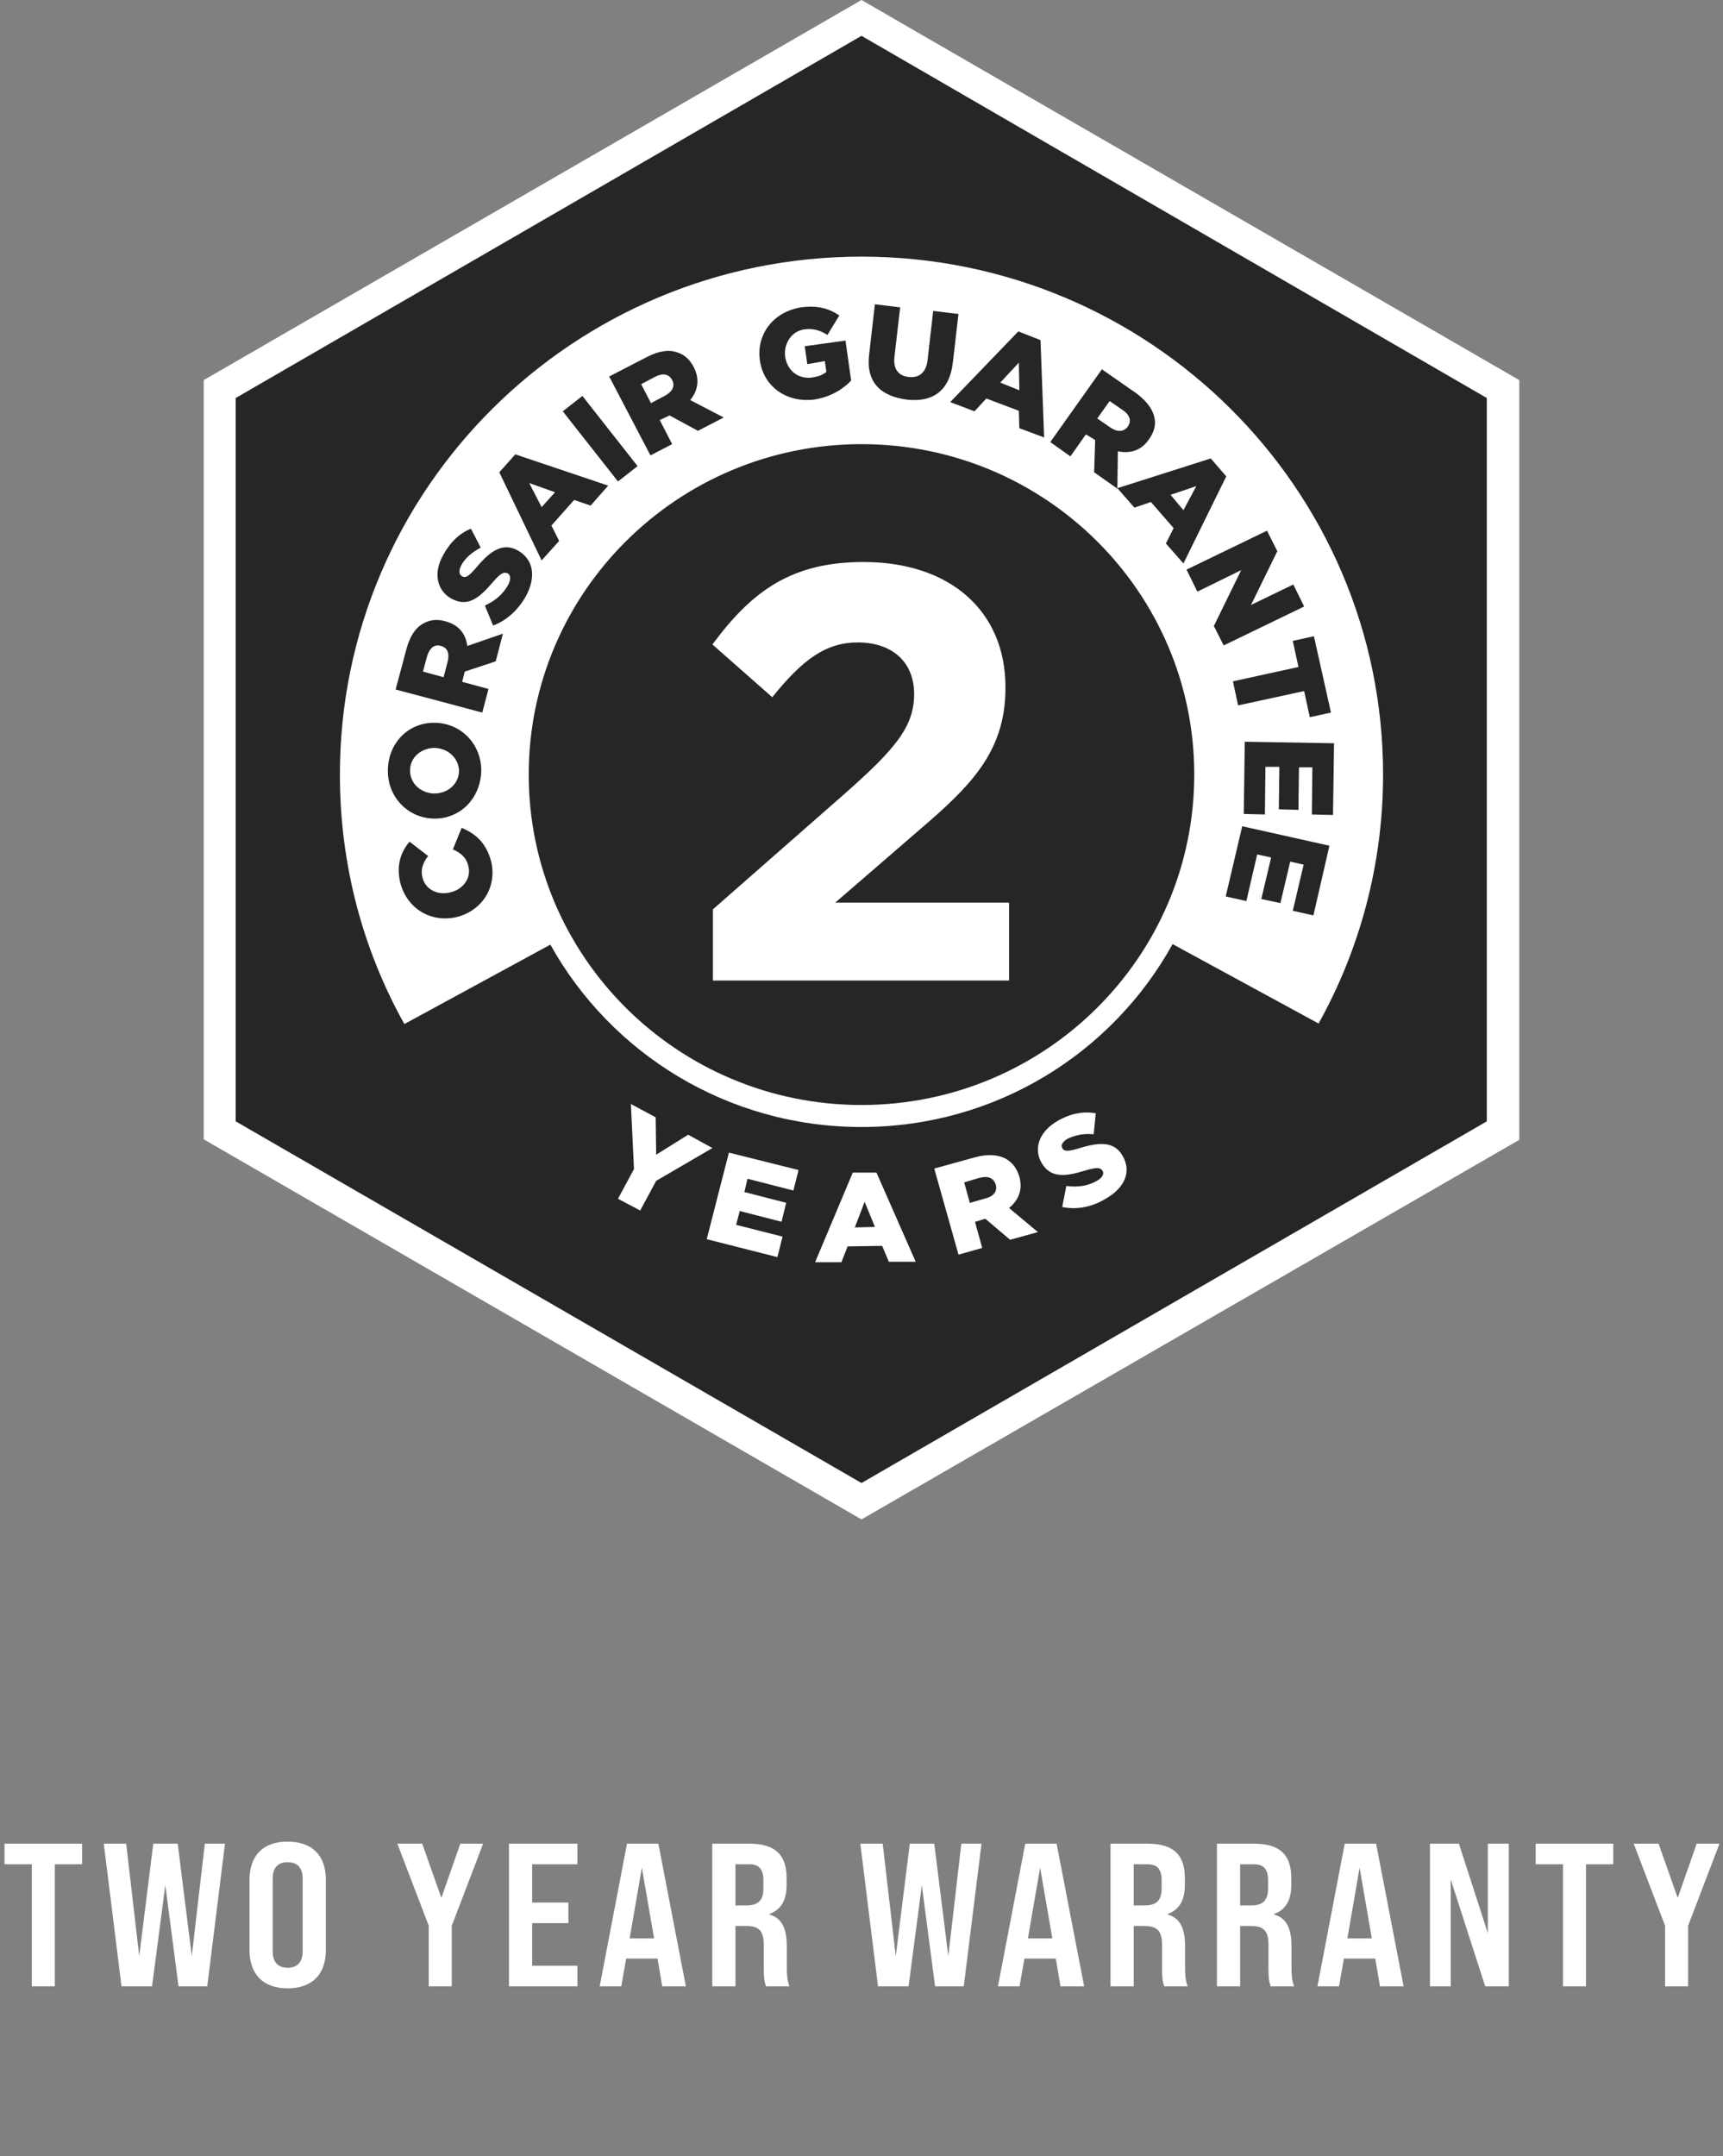
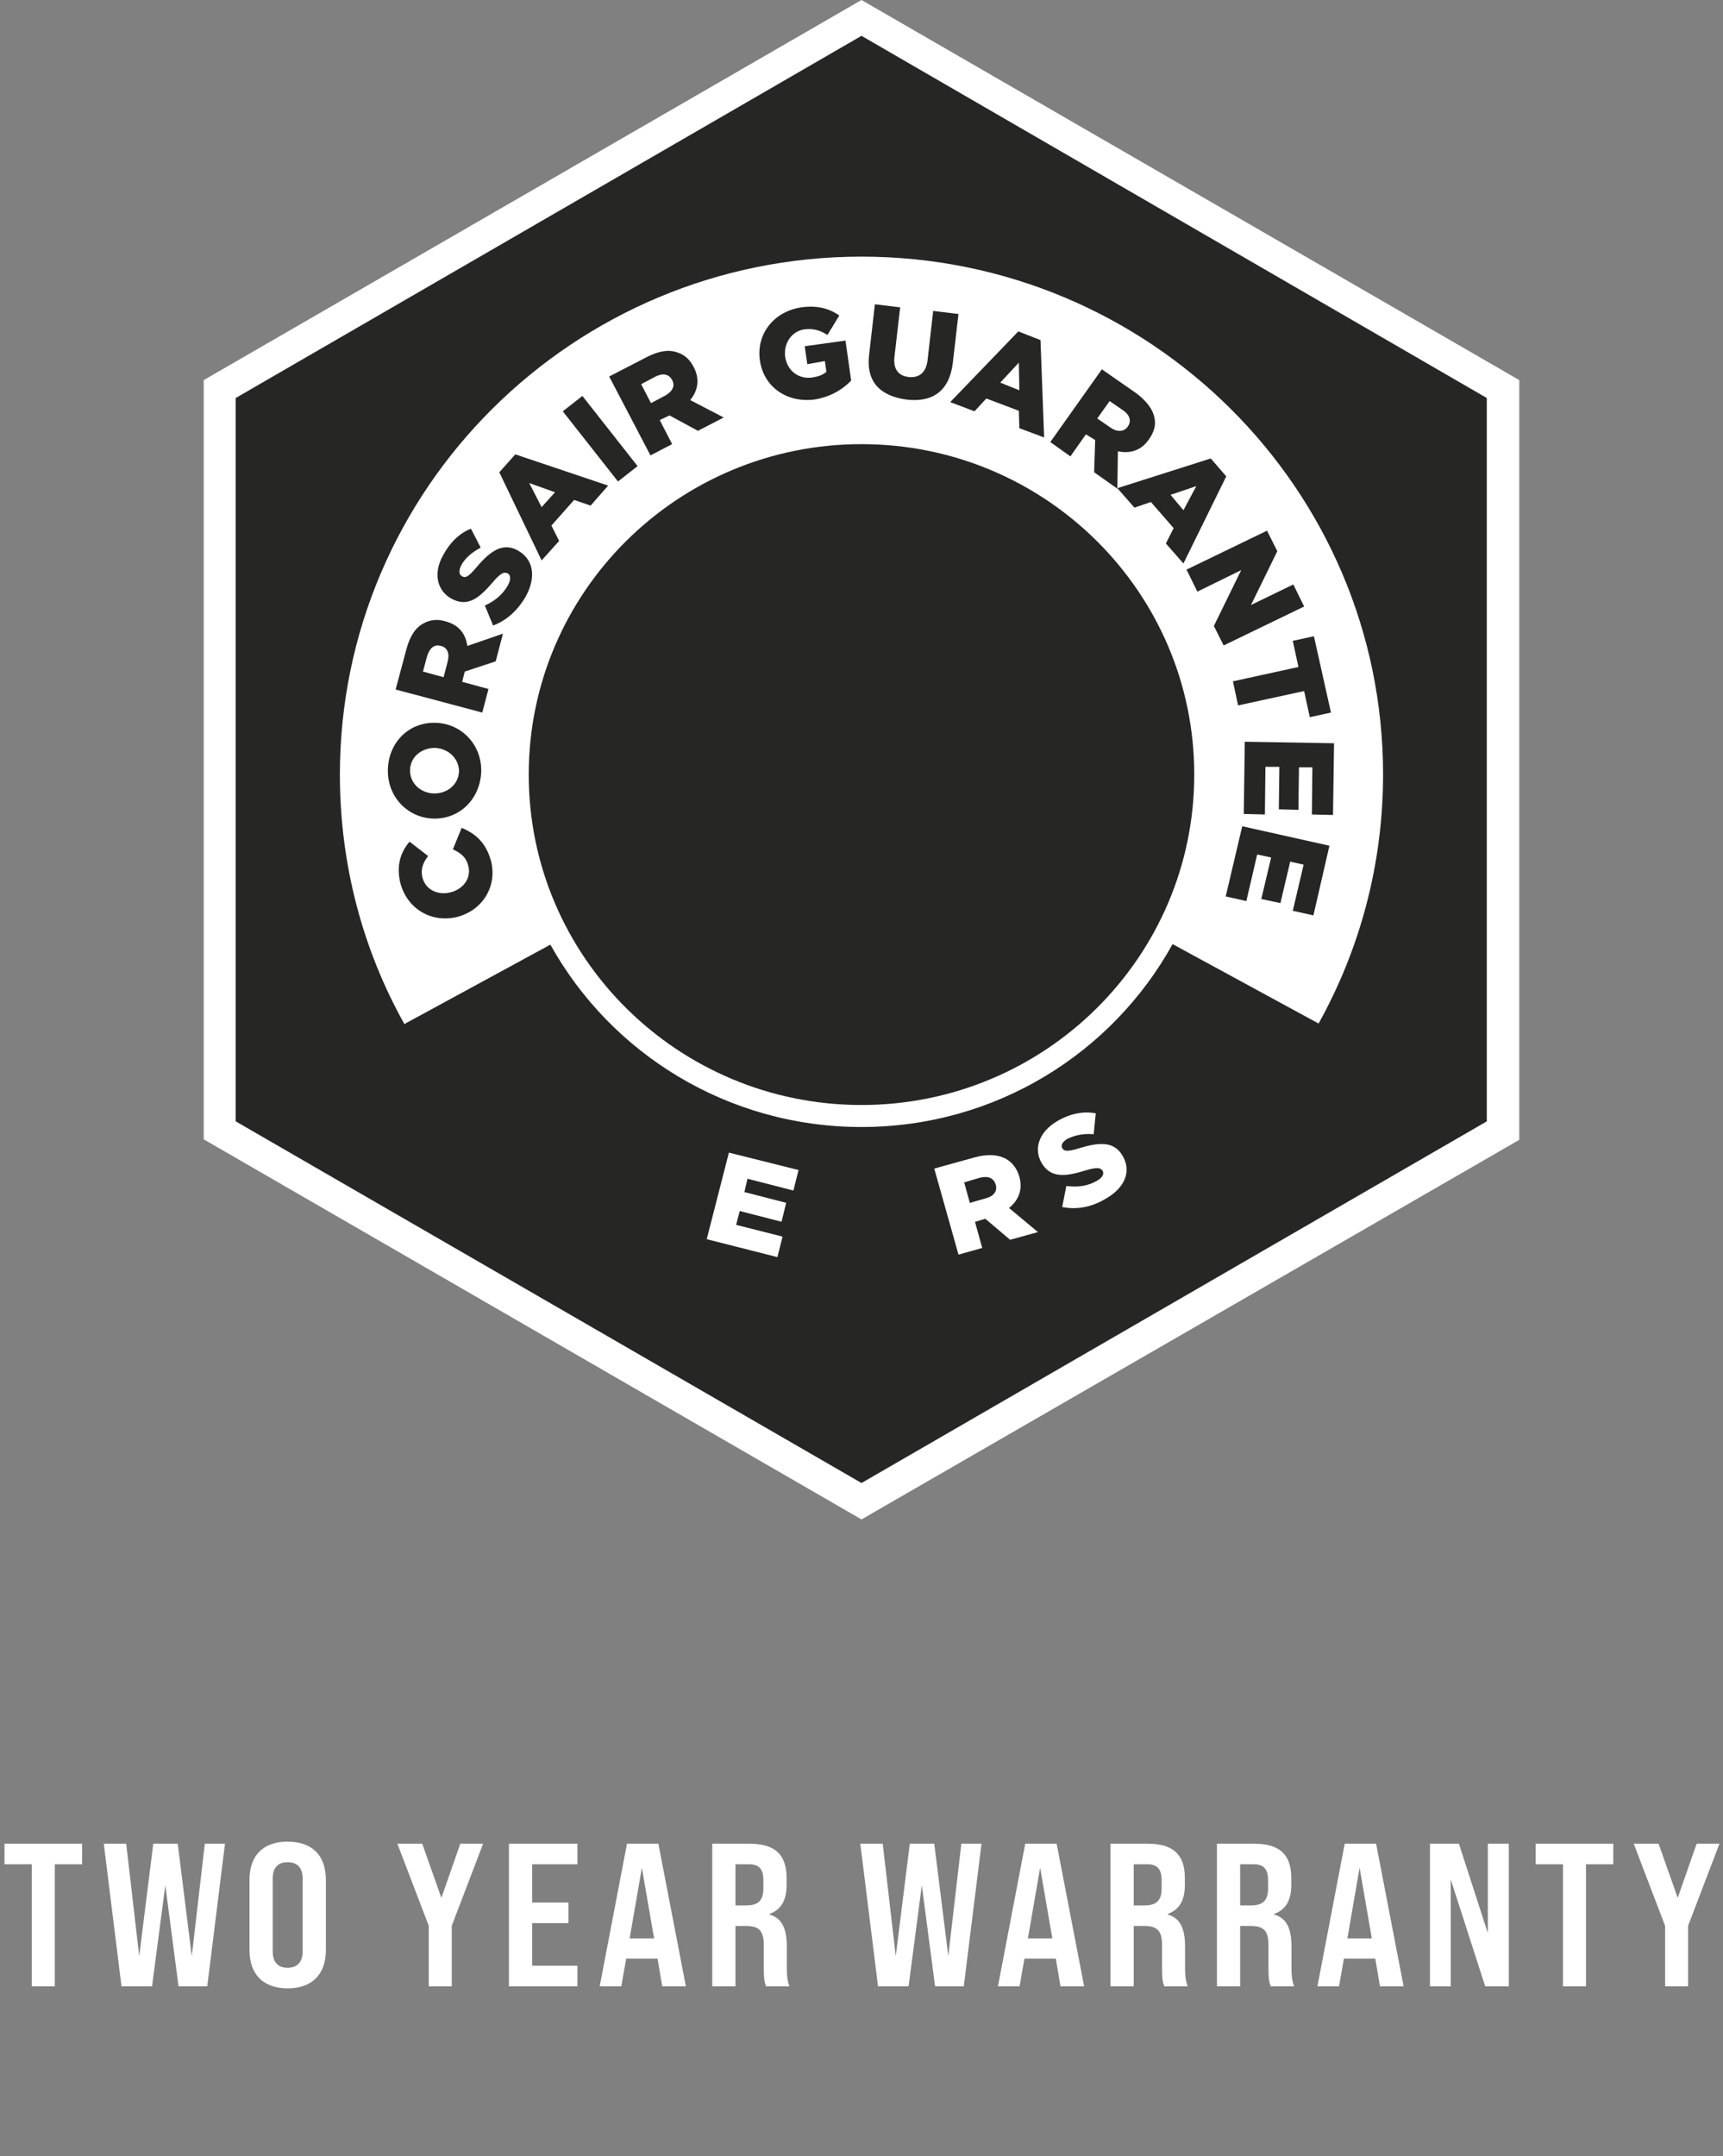
<svg xmlns="http://www.w3.org/2000/svg" width="203" height="254" viewBox="0 0 203 254" fill="none">
  <rect x="0" y="0" width="203" height="254" fill="#808080" stroke="none" />
  <path d="M101.5 179L24 134.22V44.78L101.5 0L179 44.78V134.28L101.5 179Z" fill="white" />
  <path d="M101.501 4.221L175.171 46.889V132.104L101.501 174.711L27.77 132.104V46.889L101.501 4.221Z" fill="#262625" />
  <path d="M162.951 91.249C162.951 57.573 135.416 30.234 101.498 30.234C67.58 30.234 40.045 57.573 40.045 91.249C40.045 101.931 42.78 111.949 47.643 120.64L64.845 111.285C71.957 124.08 85.694 132.77 101.498 132.77C117.302 132.77 131.039 124.08 138.151 111.225L155.353 120.579C160.155 111.949 162.951 101.931 162.951 91.249Z" fill="white" />
  <path d="M53.844 108.028C50.805 108.753 47.948 107.063 47.158 103.985C46.672 101.933 47.219 100.364 48.252 99.157L50.44 100.847C49.833 101.631 49.529 102.416 49.772 103.381C50.136 104.83 51.595 105.494 53.054 105.132C54.574 104.769 55.546 103.442 55.182 102.054C54.938 100.967 54.27 100.485 53.358 100.062L54.391 97.527C55.972 98.191 57.248 99.217 57.856 101.45C58.586 104.407 56.883 107.244 53.844 108.028Z" fill="#262625" />
  <path d="M51.107 96.437C48.068 96.377 45.637 93.902 45.697 90.704C45.758 87.445 48.19 85.091 51.229 85.151H51.29C54.329 85.212 56.76 87.686 56.699 90.885C56.578 94.144 54.146 96.497 51.107 96.437ZM51.229 88.109C49.648 88.109 48.311 89.195 48.311 90.764C48.311 92.333 49.588 93.42 51.107 93.48H51.168C52.688 93.48 54.025 92.454 54.086 90.825C54.025 89.255 52.748 88.169 51.229 88.109Z" fill="#262625" />
  <path d="M46.61 81.229L47.887 76.462C48.312 74.893 48.981 73.927 49.893 73.444C50.622 73.022 51.534 72.901 52.506 73.203C54.087 73.625 54.877 74.712 55.059 76.1L59.254 74.651L58.403 77.91L54.755 79.117L54.452 80.324L57.551 81.169L56.822 83.945L46.61 81.229ZM52.75 77.91C52.993 76.945 52.689 76.281 51.959 76.1C51.169 75.858 50.622 76.341 50.318 77.307L49.832 79.117L52.263 79.781L52.75 77.91Z" fill="#262625" />
  <path d="M58.096 73.689L57.124 71.336C58.339 70.793 59.251 70.008 59.859 68.922C60.224 68.258 60.163 67.715 59.798 67.534H59.737C59.373 67.353 58.947 67.534 58.035 68.62C56.516 70.37 55.179 71.577 53.233 70.551C51.532 69.646 50.984 67.594 52.2 65.421C53.051 63.852 54.145 62.826 55.483 62.283L56.638 64.516C55.604 65.059 54.753 65.784 54.328 66.629C54.024 67.232 54.084 67.715 54.449 67.896C54.875 68.137 55.239 67.896 56.212 66.749C57.792 64.878 59.251 63.913 60.953 64.818C62.837 65.844 63.202 67.896 61.986 70.189C61.075 71.819 59.737 73.086 58.096 73.689Z" fill="#262625" />
  <path d="M58.827 55.64L60.712 53.527L71.653 57.209L69.586 59.562L67.641 58.899L64.966 61.916L65.878 63.727L63.812 66.02L58.827 55.64ZM65.392 57.993L62.353 56.907L63.812 59.743L65.392 57.993Z" fill="#262625" />
  <path d="M66.306 48.455L68.615 46.645L75.119 54.913L72.81 56.723L66.306 48.455Z" fill="#262625" />
  <path d="M71.773 44.355L76.211 42.062C77.609 41.338 78.824 41.157 79.797 41.519C80.587 41.76 81.256 42.303 81.742 43.269C82.472 44.657 82.228 46.045 81.317 47.132L85.268 49.184L82.228 50.753L78.885 48.942L77.73 49.485L79.189 52.322L76.636 53.649L71.773 44.355ZM78.399 46.588C79.25 46.106 79.554 45.442 79.189 44.778C78.824 44.054 78.095 43.933 77.244 44.355L75.542 45.261L76.697 47.494L78.399 46.588Z" fill="#262625" />
  <path d="M89.523 42.418C89.098 39.341 91.164 36.685 94.447 36.202C96.27 35.961 97.668 36.323 98.884 37.168L97.486 39.461C96.635 38.918 95.845 38.677 94.811 38.797C93.292 38.978 92.319 40.427 92.501 41.996C92.745 43.686 94.082 44.712 95.723 44.47C96.453 44.35 96.939 44.169 97.364 43.806L97.182 42.539L95.115 42.901L94.811 40.789L99.613 40.125L100.282 44.833C99.309 45.858 97.85 46.764 95.966 47.065C92.684 47.488 89.949 45.557 89.523 42.418Z" fill="#262625" />
  <path d="M102.408 41.7L103.077 35.846L106.055 36.208L105.387 42.002C105.204 43.51 105.873 44.295 107.089 44.416C108.244 44.536 109.095 43.933 109.277 42.484L109.946 36.63L112.924 36.992L112.255 42.786C111.83 46.166 109.763 47.433 106.785 47.071C103.685 46.648 101.983 44.959 102.408 41.7Z" fill="#262625" />
-   <path d="M119.977 39.041L122.59 40.067L123.016 51.534L120.098 50.447L120.037 48.395L116.208 46.947L114.81 48.456L111.953 47.369L119.977 39.041ZM120.098 45.981L120.037 42.722L117.849 45.076L120.098 45.981Z" fill="#262625" />
+   <path d="M119.977 39.041L122.59 40.067L123.016 51.534L120.098 50.447L120.037 48.395L116.208 46.947L114.81 48.456L111.953 47.369L119.977 39.041ZM120.098 45.981L120.037 42.722L117.849 45.076L120.098 45.981" fill="#262625" />
  <path d="M129.822 43.508L133.894 46.344C135.171 47.31 135.839 48.276 136.022 49.241C136.204 50.086 135.961 50.931 135.353 51.776C134.441 53.104 133.104 53.466 131.706 53.164L131.645 57.569L128.91 55.638L129.031 51.836L127.937 51.172L126.114 53.767L123.743 52.078L129.822 43.508ZM130.855 50.388C131.645 50.931 132.435 50.871 132.861 50.267C133.347 49.603 133.104 48.879 132.314 48.336L130.733 47.25L129.275 49.301L130.855 50.388Z" fill="#262625" />
  <path d="M142.65 54.01L144.474 56.122L139.429 66.382L137.362 64.028L138.274 62.218L135.599 59.14L133.654 59.803L131.648 57.51L142.65 54.01ZM139.429 60.105L140.948 57.269L137.909 58.295L139.429 60.105Z" fill="#262625" />
  <path d="M149.275 62.52L150.491 64.934L147.391 71.27L152.375 68.856L153.652 71.451L144.169 76.038L143.015 73.745L146.236 67.166L141.069 69.701L139.793 67.106L149.275 62.52Z" fill="#262625" />
  <path d="M152.98 78.576L152.312 75.498L154.804 74.955L156.81 83.947L154.318 84.49L153.649 81.413L145.869 83.102L145.261 80.266L152.98 78.576Z" fill="#262625" />
  <path d="M157.174 87.562L157.053 96.011L154.561 95.951L154.621 90.398H153.041L152.98 95.407L150.67 95.347L150.731 90.338H149.09L149.029 95.951L146.537 95.89L146.659 87.381L157.174 87.562Z" fill="#262625" />
  <path d="M156.629 99.633L154.744 107.841L152.313 107.298L153.59 101.866L152.009 101.504L150.854 106.392L148.605 105.91L149.76 101.021L148.119 100.659L146.843 106.151L144.411 105.608L146.356 97.34L156.629 99.633Z" fill="#262625" />
  <path d="M140.705 91.25C140.705 112.735 123.138 130.177 101.499 130.177C79.86 130.177 62.293 112.735 62.293 91.25C62.293 69.766 79.86 52.324 101.499 52.324C123.138 52.324 140.705 69.766 140.705 91.25Z" fill="#262625" />
-   <path d="M83.996 115.455V107.127L99.679 93.367C105.392 88.297 107.702 85.642 107.702 81.779C107.702 77.857 104.967 75.684 101.077 75.684C97.308 75.684 94.573 77.676 90.987 82.141L83.936 75.925C88.616 69.589 93.296 66.209 101.745 66.209C112.018 66.209 118.461 72.063 118.461 80.934V81.055C118.461 87.996 114.936 91.979 109.708 96.565L98.402 106.342H118.887V115.515H83.996V115.455Z" fill="white" />
-   <path d="M74.696 137.723L74.331 130.059L77.249 131.628L77.31 136.033L81.078 133.68L83.935 135.249L77.31 139.111L75.425 142.612L72.811 141.223L74.696 137.723Z" fill="white" />
  <path d="M85.878 135.787L94.084 137.839L93.476 140.253L88.067 138.865L87.702 140.434L92.625 141.701L92.078 143.934L87.155 142.667L86.729 144.297L92.2 145.685L91.592 148.099L83.265 145.986L85.878 135.787Z" fill="white" />
-   <path d="M100.469 138.145H103.266L107.885 148.646H104.724L103.934 146.775L99.862 146.835L99.132 148.706H96.032L100.469 138.145ZM103.083 144.542L101.868 141.585L100.713 144.602L103.083 144.542Z" fill="white" />
  <path d="M110.071 137.666L114.873 136.338C116.454 135.916 117.609 136.037 118.52 136.519C119.25 136.942 119.797 137.606 120.101 138.632C120.526 140.201 119.979 141.408 118.885 142.313L122.289 145.15L119.007 146.055L116.089 143.58L114.873 143.943L115.724 147.02L112.928 147.805L110.071 137.666ZM116.15 141.166C117.122 140.925 117.548 140.261 117.305 139.537C117.061 138.752 116.393 138.511 115.42 138.752L113.597 139.296L114.265 141.71L116.15 141.166Z" fill="white" />
  <path d="M125.148 142.193L125.634 139.718C126.972 139.899 128.187 139.718 129.221 139.115C129.889 138.753 130.132 138.27 129.889 137.908C129.646 137.546 129.221 137.485 127.823 137.908C125.634 138.572 123.811 138.873 122.717 137.002C121.744 135.313 122.413 133.321 124.601 132.054C126.181 131.148 127.64 130.907 129.099 131.148L128.856 133.623C127.701 133.502 126.607 133.743 125.756 134.166C125.148 134.528 124.966 134.951 125.148 135.252C125.391 135.675 125.817 135.675 127.215 135.252C129.585 134.528 131.287 134.468 132.26 136.158C133.354 138.028 132.503 139.96 130.254 141.227C128.674 142.193 126.85 142.555 125.148 142.193Z" fill="white" />
  <path d="M3.746 234H6.458V219.624H9.674V217.2H0.53V219.624H3.746V234ZM14.315 234H17.915L19.475 222.096L21.035 234H24.419L26.507 217.2H24.131L22.595 230.448L20.939 217.2H18.059L16.403 230.448L14.867 217.2H12.227L14.315 234ZM33.882 234.24C36.786 234.24 38.394 232.584 38.394 229.728V221.472C38.394 218.592 36.786 216.96 33.882 216.96C31.002 216.96 29.394 218.592 29.394 221.472V229.728C29.394 232.584 31.002 234.24 33.882 234.24ZM33.882 231.816C32.754 231.816 32.13 231.168 32.13 229.872V221.328C32.13 220.008 32.754 219.384 33.882 219.384C35.01 219.384 35.658 220.008 35.658 221.328V229.872C35.658 231.168 35.01 231.816 33.882 231.816ZM50.513 234H53.225V226.872L56.921 217.2H54.233L52.001 223.584L49.745 217.2H46.817L50.513 226.872V234ZM59.962 234H68.026V231.576H62.698V226.56H66.97V224.136H62.698V219.624H68.026V217.2H59.962V234ZM78.023 234H80.807L77.567 217.2H73.871L70.655 234H73.199L73.775 230.736H77.471L78.023 234ZM74.183 228.36L75.623 220.032L77.063 228.36H74.183ZM83.915 234H86.651V226.896H87.899C89.435 226.896 89.987 227.472 89.987 229.152V231.792C89.987 233.232 90.083 233.52 90.251 234H93.011C92.747 233.328 92.699 232.656 92.699 231.816V229.32C92.699 227.184 92.123 225.96 90.659 225.552V225.48C92.027 224.976 92.675 223.872 92.675 222.048V221.232C92.675 218.496 91.307 217.2 88.283 217.2H83.915V234ZM86.651 224.472V219.624H88.235C89.435 219.624 89.939 220.2 89.939 221.52V222.48C89.939 223.92 89.291 224.472 87.947 224.472H86.651ZM103.447 234H107.047L108.607 222.096L110.167 234H113.551L115.639 217.2H113.263L111.727 230.448L110.071 217.2H107.191L105.535 230.448L103.999 217.2H101.359L103.447 234ZM124.945 234H127.729L124.489 217.2H120.793L117.577 234H120.121L120.697 230.736H124.393L124.945 234ZM121.105 228.36L122.545 220.032L123.985 228.36H121.105ZM130.837 234H133.573V226.896H134.821C136.357 226.896 136.909 227.472 136.909 229.152V231.792C136.909 233.232 137.005 233.52 137.173 234H139.933C139.669 233.328 139.621 232.656 139.621 231.816V229.32C139.621 227.184 139.045 225.96 137.581 225.552V225.48C138.949 224.976 139.597 223.872 139.597 222.048V221.232C139.597 218.496 138.229 217.2 135.205 217.2H130.837V234ZM133.573 224.472V219.624H135.157C136.357 219.624 136.861 220.2 136.861 221.52V222.48C136.861 223.92 136.213 224.472 134.869 224.472H133.573ZM143.376 234H146.112V226.896H147.36C148.896 226.896 149.448 227.472 149.448 229.152V231.792C149.448 233.232 149.544 233.52 149.712 234H152.472C152.208 233.328 152.16 232.656 152.16 231.816V229.32C152.16 227.184 151.584 225.96 150.12 225.552V225.48C151.488 224.976 152.136 223.872 152.136 222.048V221.232C152.136 218.496 150.768 217.2 147.744 217.2H143.376V234ZM146.112 224.472V219.624H147.696C148.896 219.624 149.4 220.2 149.4 221.52V222.48C149.4 223.92 148.752 224.472 147.408 224.472H146.112ZM162.585 234H165.369L162.129 217.2H158.433L155.217 234H157.761L158.337 230.736H162.033L162.585 234ZM158.745 228.36L160.185 220.032L161.625 228.36H158.745ZM168.477 234H170.925V221.424L174.981 234H177.765V217.2H175.293V227.736L171.885 217.2H168.477V234ZM184.145 234H186.857V219.624H190.073V217.2H180.929V219.624H184.145V234ZM196.177 234H198.889V226.872L202.585 217.2H199.897L197.665 223.584L195.409 217.2H192.481L196.177 226.872V234Z" fill="white" />
</svg>